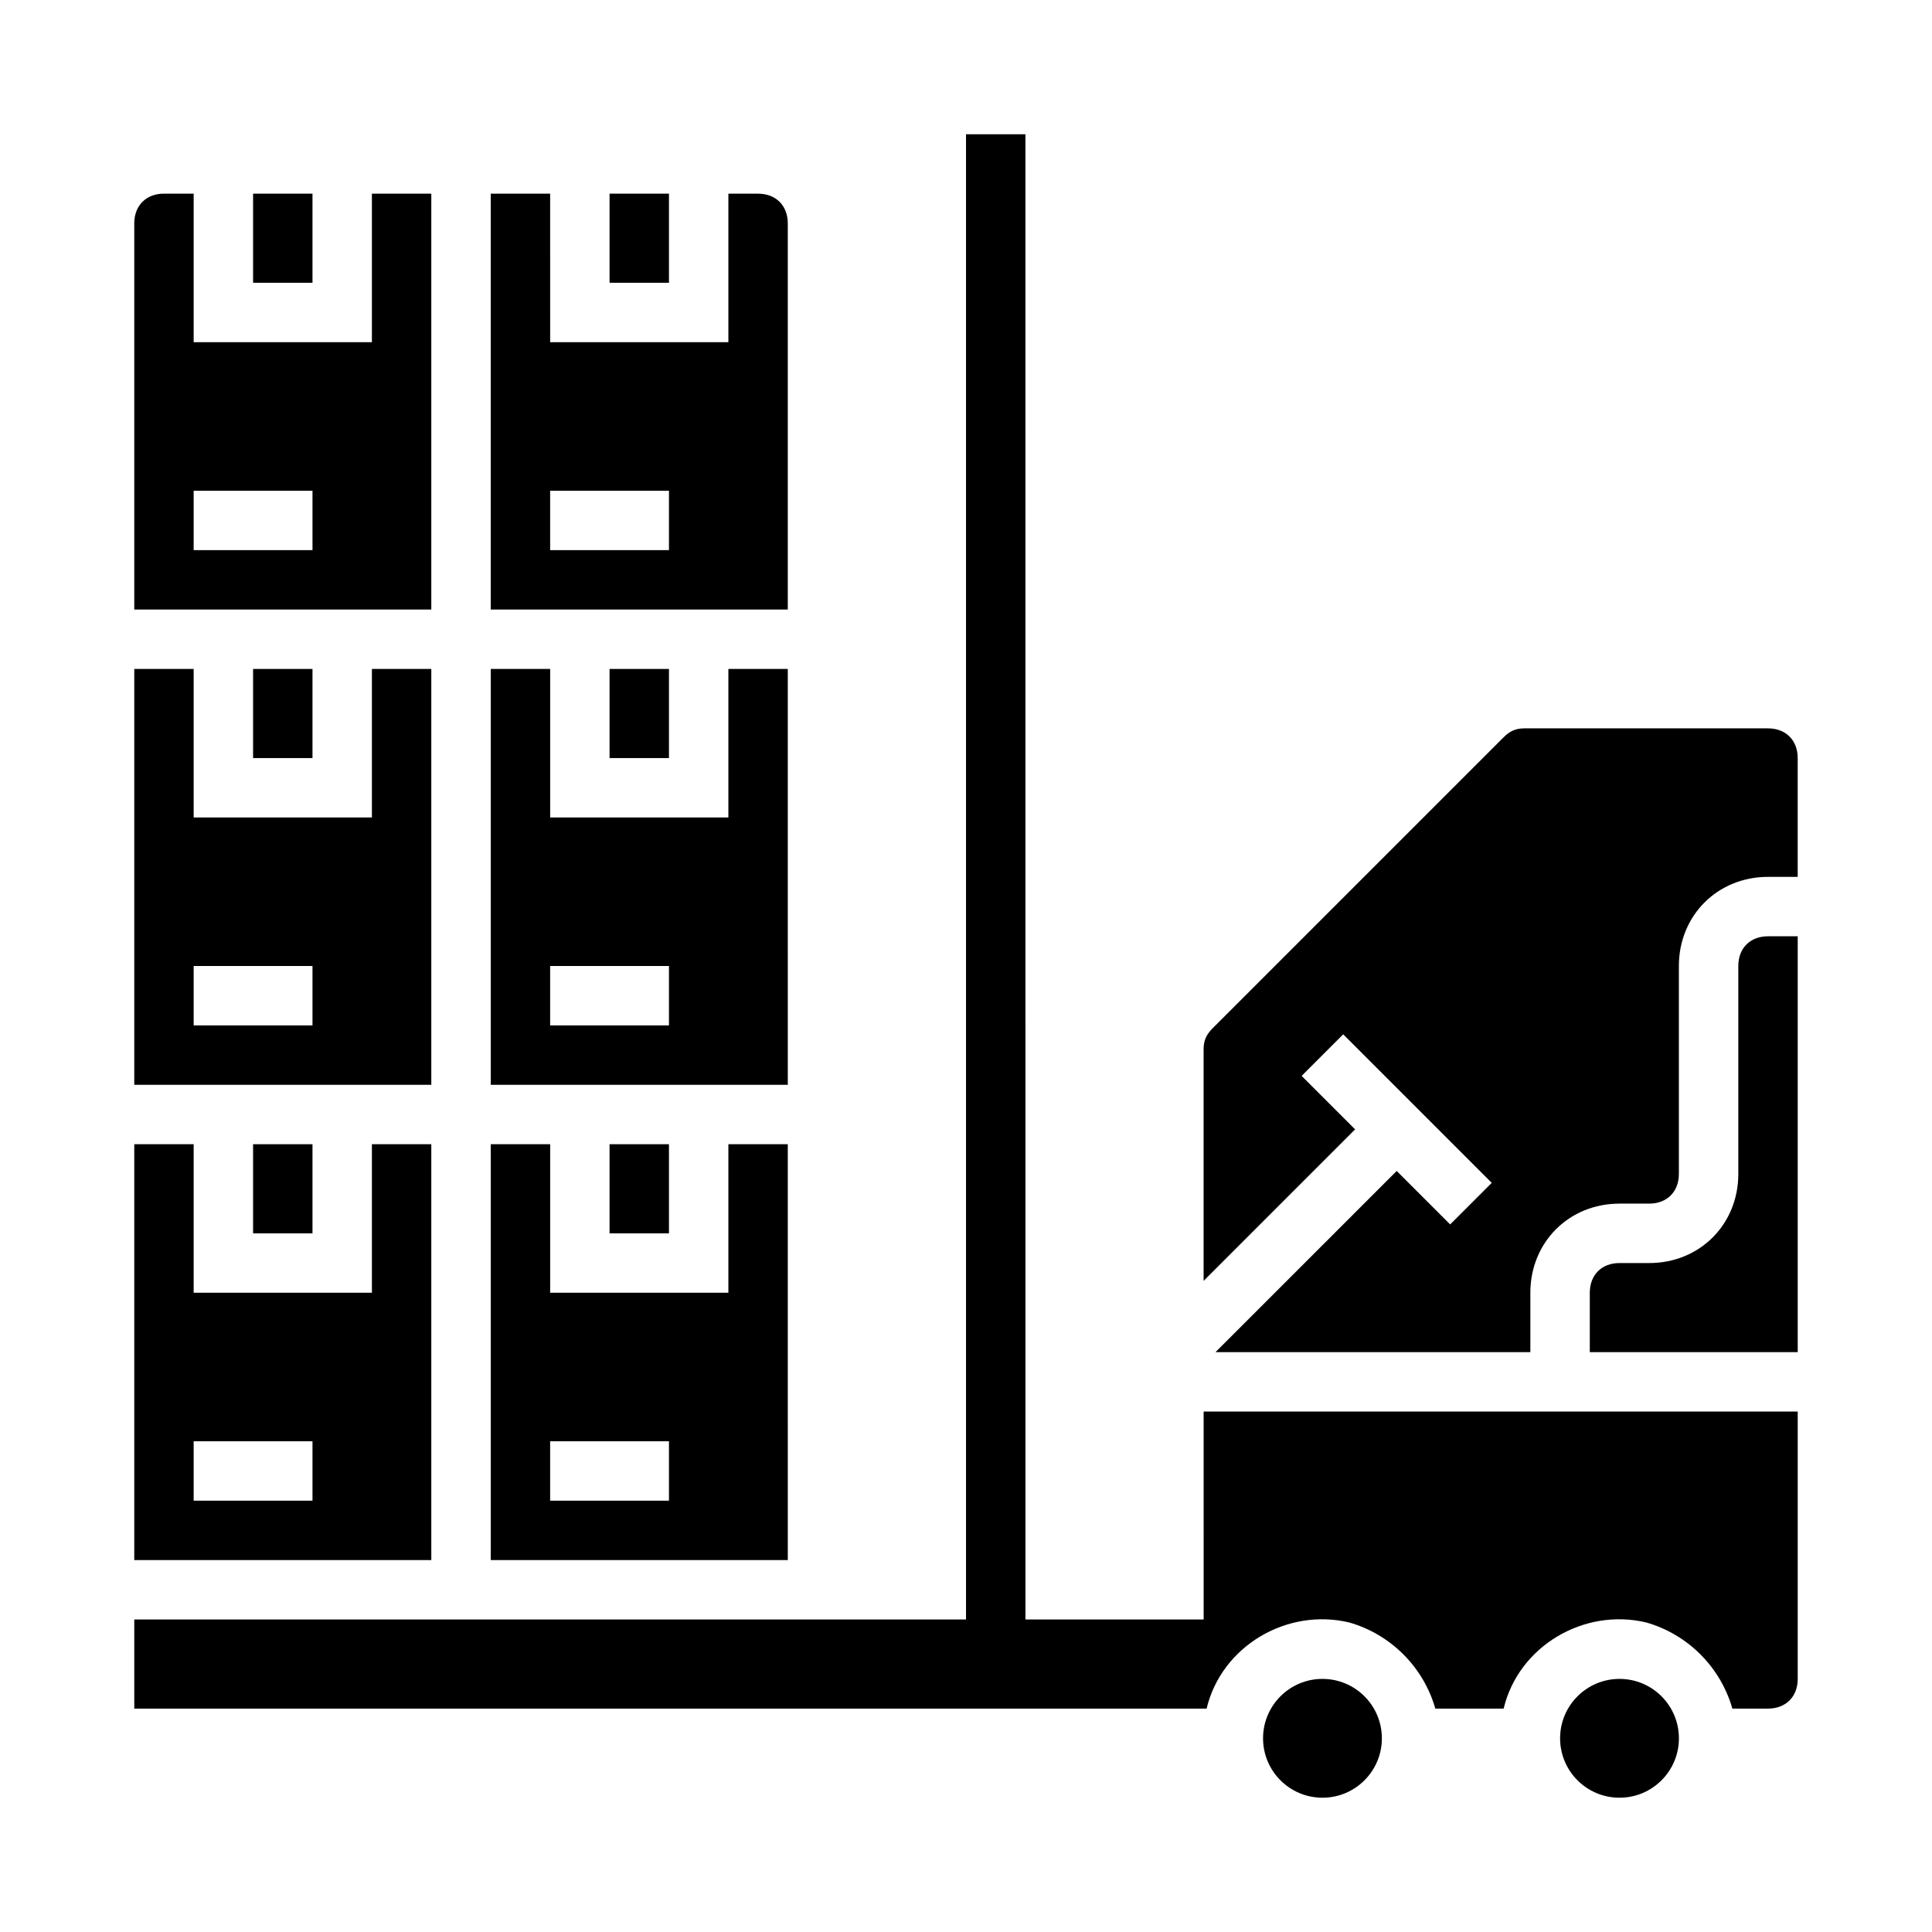
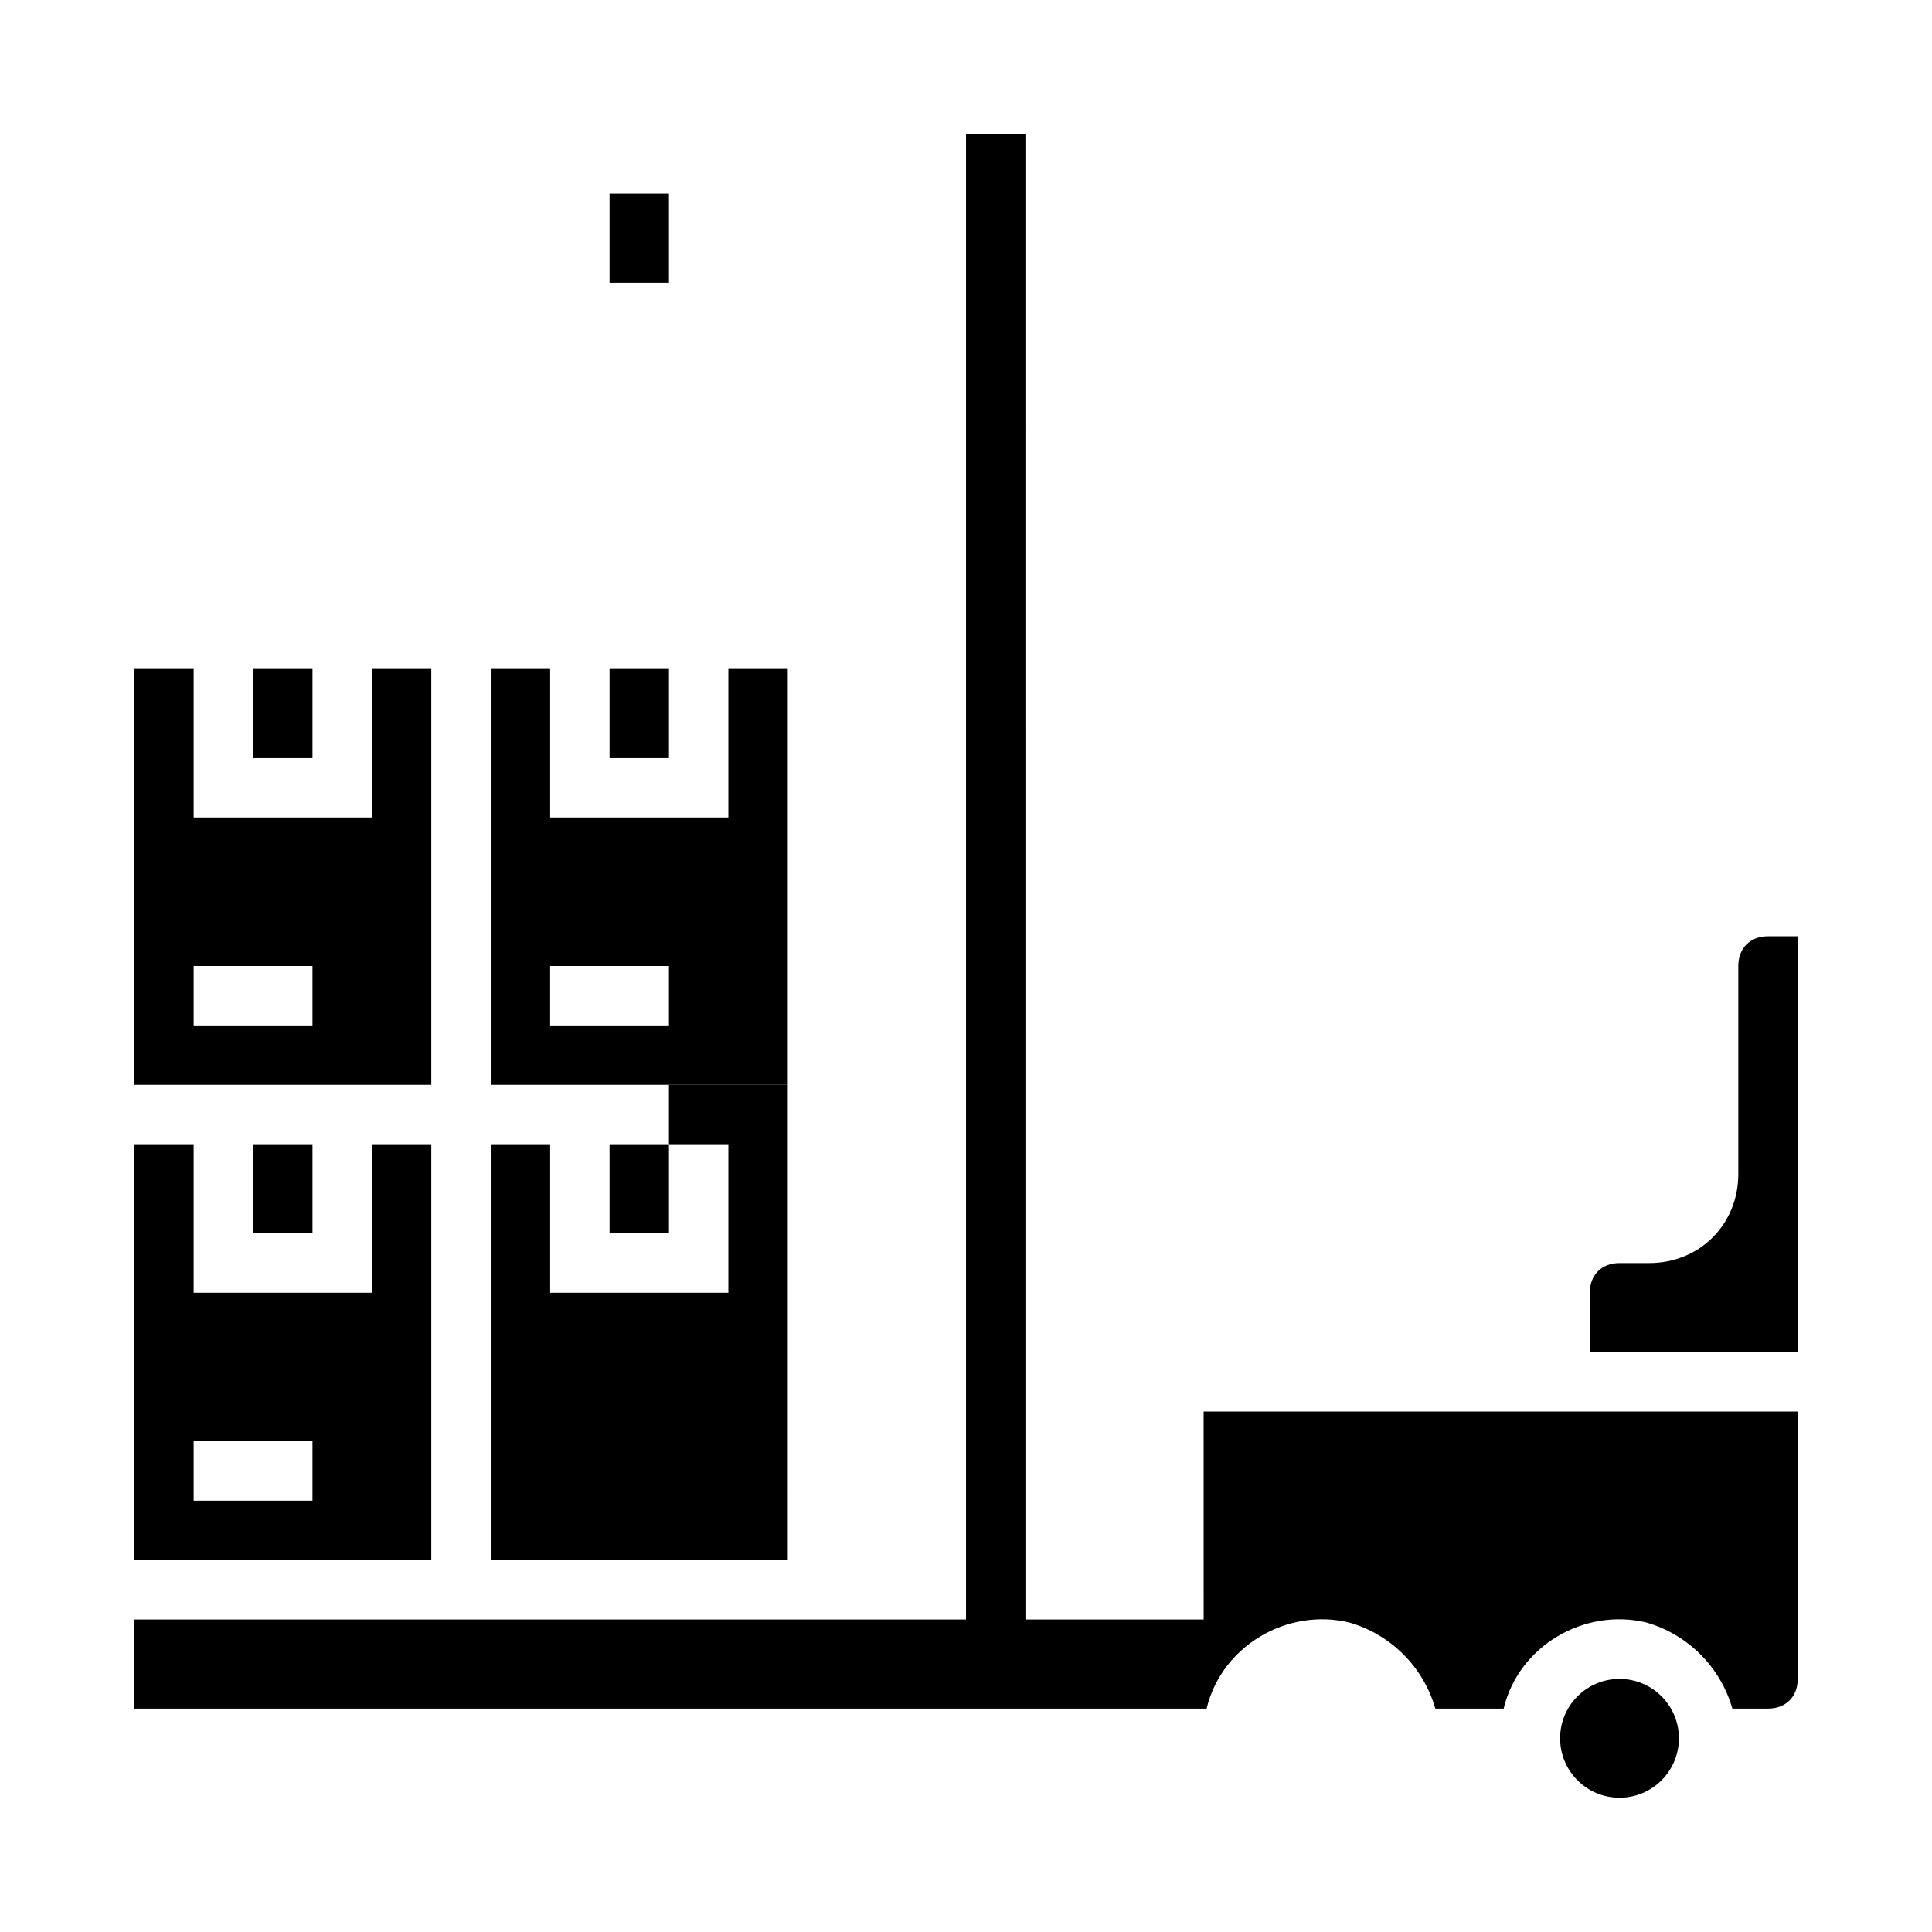
<svg xmlns="http://www.w3.org/2000/svg" fill="#000000" width="800px" height="800px" version="1.1" viewBox="144 144 512 512">
  <g>
-     <path d="m352.77 447.23h-15.742v39.359h-47.23v-39.359h-15.742v110.21h78.719zm-31.488 94.465h-31.488v-15.742h31.488z" />
-     <path d="m258.3 195.32h-15.742v39.359l-47.234 0.004v-39.363h-7.871c-4.723 0-7.871 3.152-7.871 7.875v102.34h78.719zm-31.488 94.465h-31.488v-15.742h31.488z" />
-     <path d="m211.07 195.32h15.742v23.617h-15.742z" />
+     <path d="m352.77 447.23h-15.742v39.359h-47.23v-39.359h-15.742v110.21h78.719zh-31.488v-15.742h31.488z" />
    <path d="m305.54 447.23h15.742v23.617h-15.742z" />
    <path d="m305.54 321.28h15.742v23.617h-15.742z" />
    <path d="m305.54 195.32h15.742v23.617h-15.742z" />
    <path d="m211.07 321.28h15.742v23.617h-15.742z" />
-     <path d="m352.77 203.2c0-4.723-3.148-7.871-7.871-7.871h-7.871v39.359h-47.23l-0.004-39.363h-15.742v110.21h78.719zm-31.488 86.59h-31.488v-15.742h31.488z" />
    <path d="m352.77 321.28h-15.742v39.359h-47.23v-39.359h-15.742v110.21h78.719zm-31.488 94.465h-31.488v-15.742h31.488z" />
    <path d="m258.3 447.23h-15.742v39.359h-47.234v-39.359h-15.742v110.21h78.719zm-31.488 94.465h-31.488v-15.742h31.488z" />
-     <path d="m510.21 604.67c0 8.695-7.051 15.742-15.746 15.742-8.691 0-15.742-7.047-15.742-15.742s7.051-15.746 15.742-15.746c8.695 0 15.746 7.051 15.746 15.746" />
    <path d="m588.93 604.67c0 8.695-7.047 15.742-15.742 15.742-8.695 0-15.746-7.047-15.746-15.742s7.051-15.746 15.746-15.746c8.695 0 15.742 7.051 15.742 15.746" />
    <path d="m462.98 573.18h-47.23l-0.004-393.6h-15.742v393.6h-220.42v23.617h284.18c3.938-16.531 21.254-26.766 37.785-22.828 11.02 3.148 19.68 11.809 22.828 22.828h18.105c3.938-16.531 21.254-26.766 37.785-22.828 11.02 3.148 19.68 11.809 22.828 22.828h9.449c4.723 0 7.871-3.148 7.871-7.871v-70.848l-157.44-0.004z" />
-     <path d="m612.54 337.02h-64.551c-2.363 0-3.938 0.789-5.512 2.363l-77.145 77.145c-1.574 1.574-2.363 3.148-2.363 5.512v61.402l40.148-40.148-14.168-14.168 11.02-11.02 39.359 39.359-11.02 11.02-14.168-14.168-48.02 48.016h83.441v-15.742c0-13.383 10.234-23.617 23.617-23.617h7.871c4.723 0 7.871-3.148 7.871-7.871v-55.105c0-13.383 10.234-23.617 23.617-23.617h7.871v-31.488c0-4.723-3.148-7.871-7.871-7.871z" />
    <path d="m604.67 400v55.105c0 13.383-10.234 23.617-23.617 23.617h-7.871c-4.723 0-7.871 3.148-7.871 7.871v15.742h55.105l-0.004-110.21h-7.871c-4.723 0-7.871 3.148-7.871 7.875z" />
    <path d="m258.3 321.28h-15.742v39.359h-47.234v-39.359h-15.742v110.21h78.719zm-31.488 94.465h-31.488v-15.742h31.488z" />
    <path d="m211.07 447.23h15.742v23.617h-15.742z" />
  </g>
</svg>